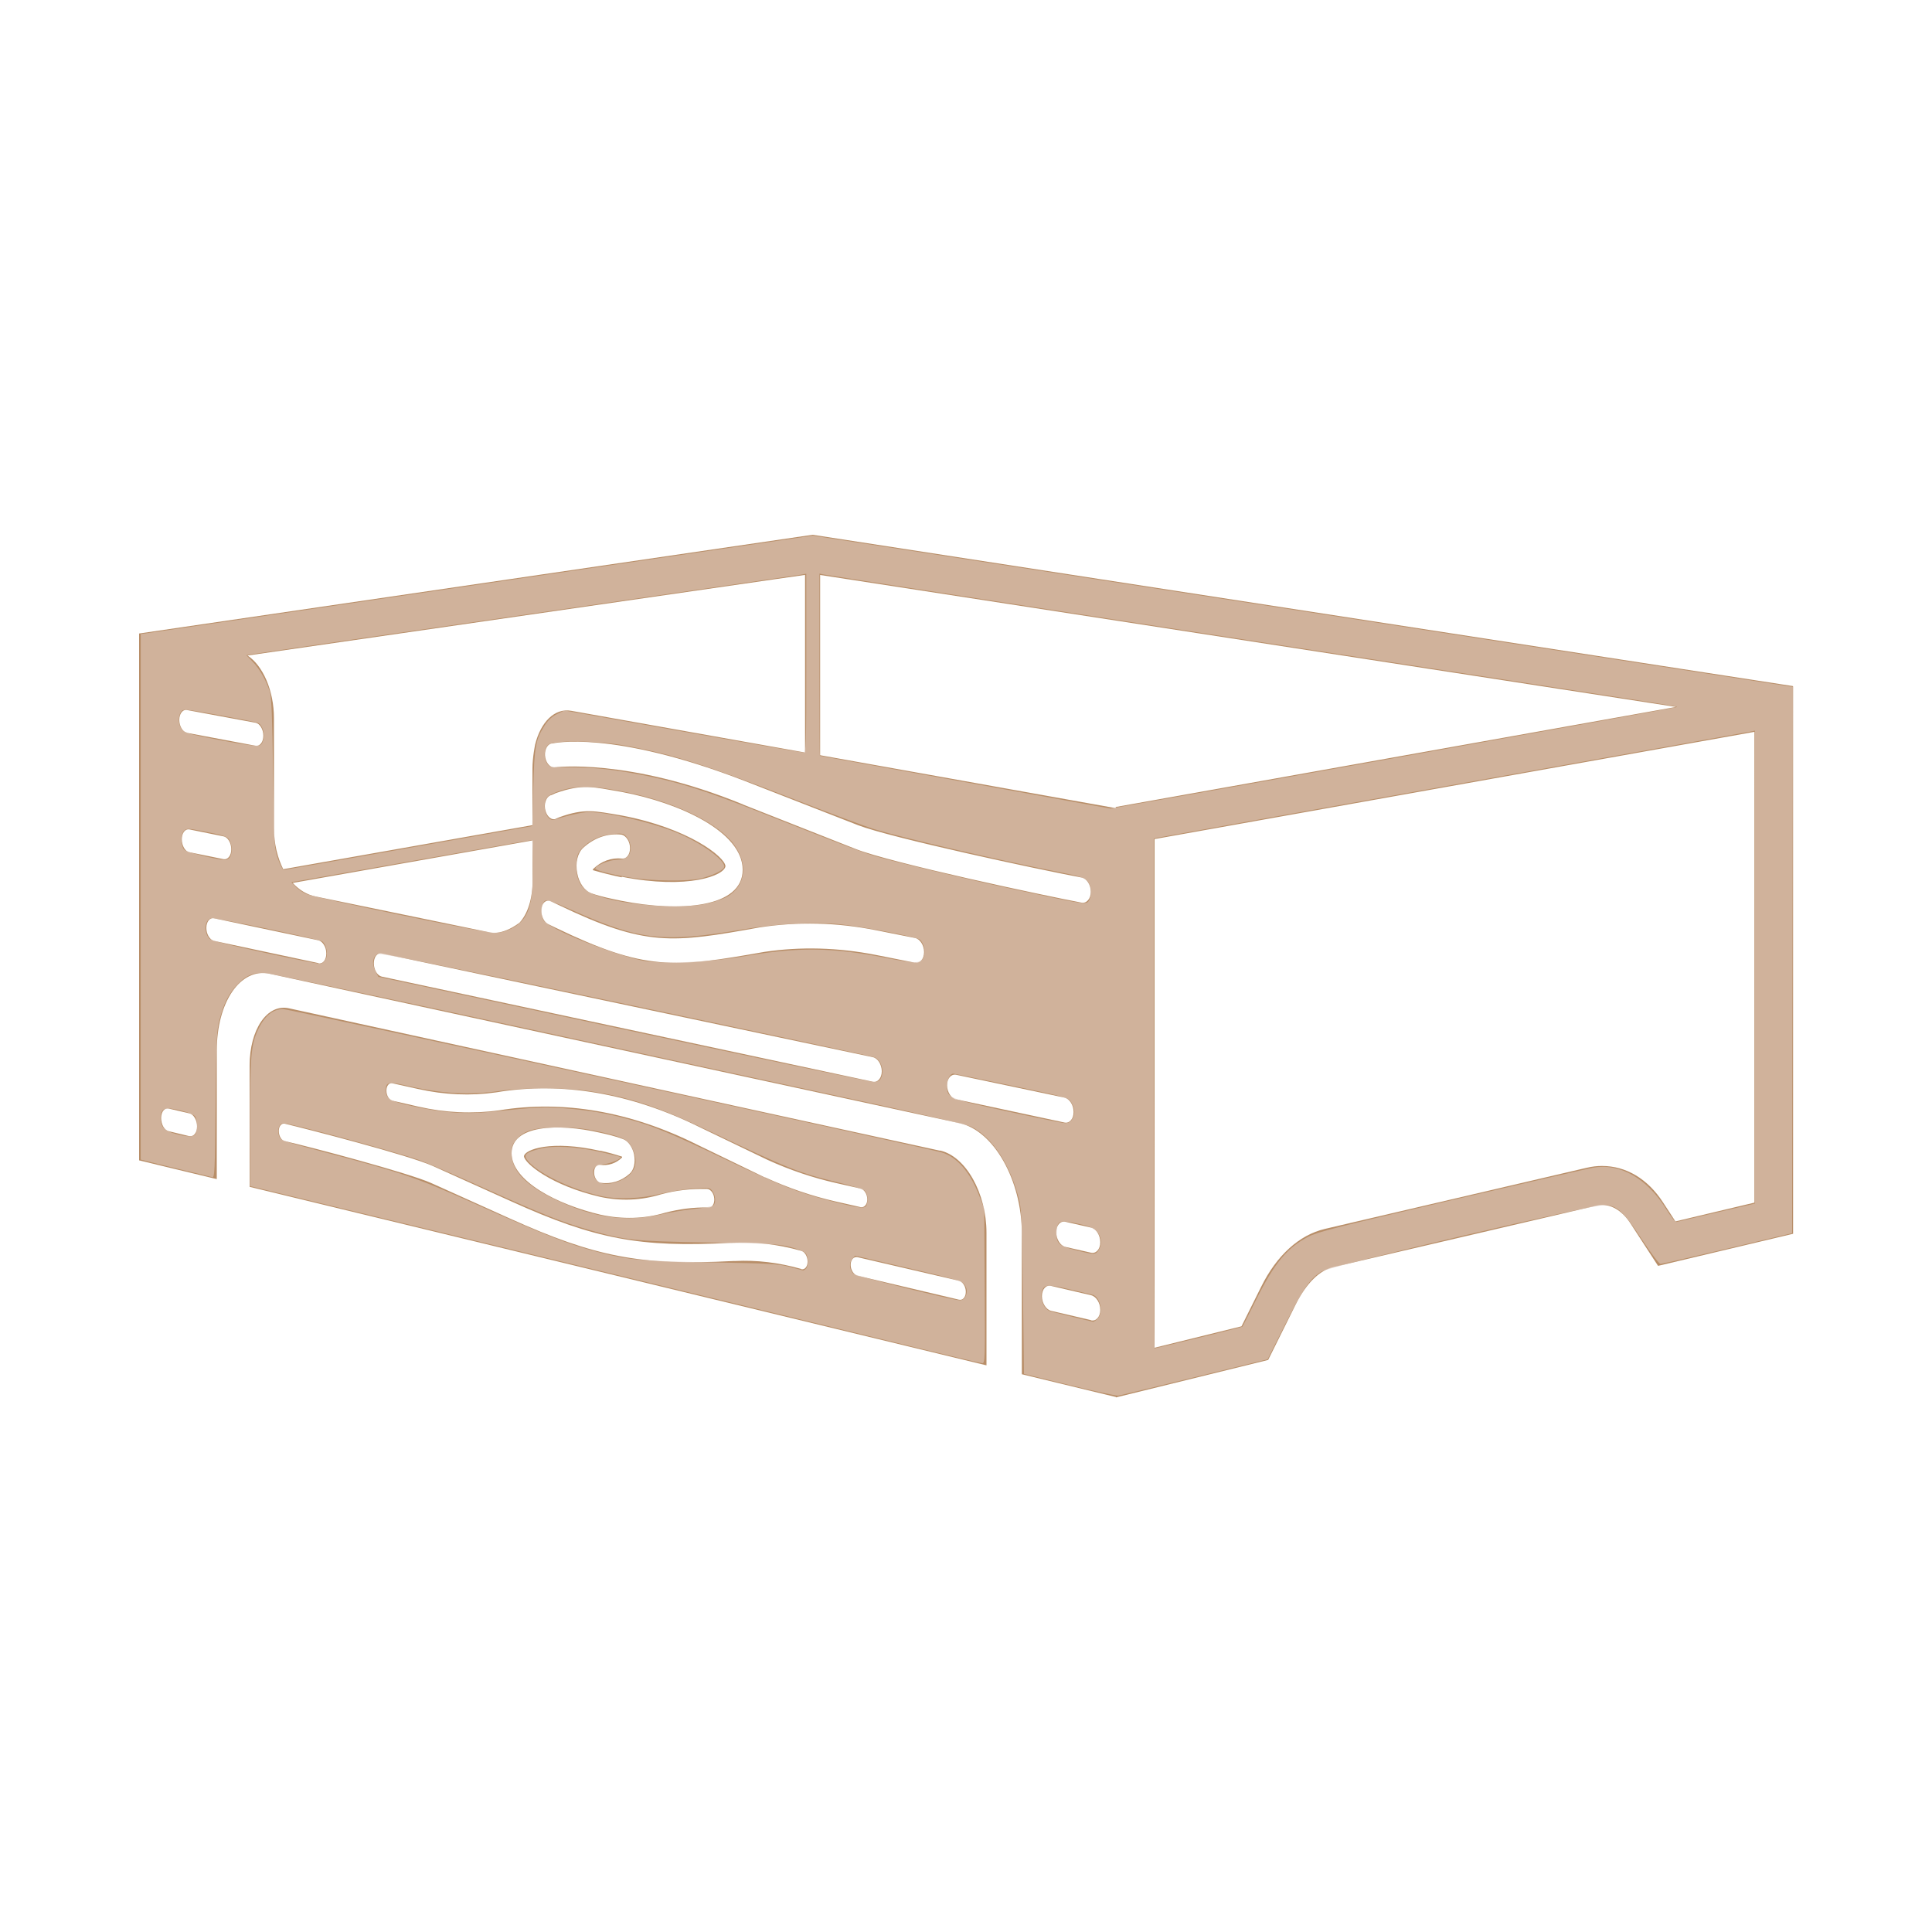
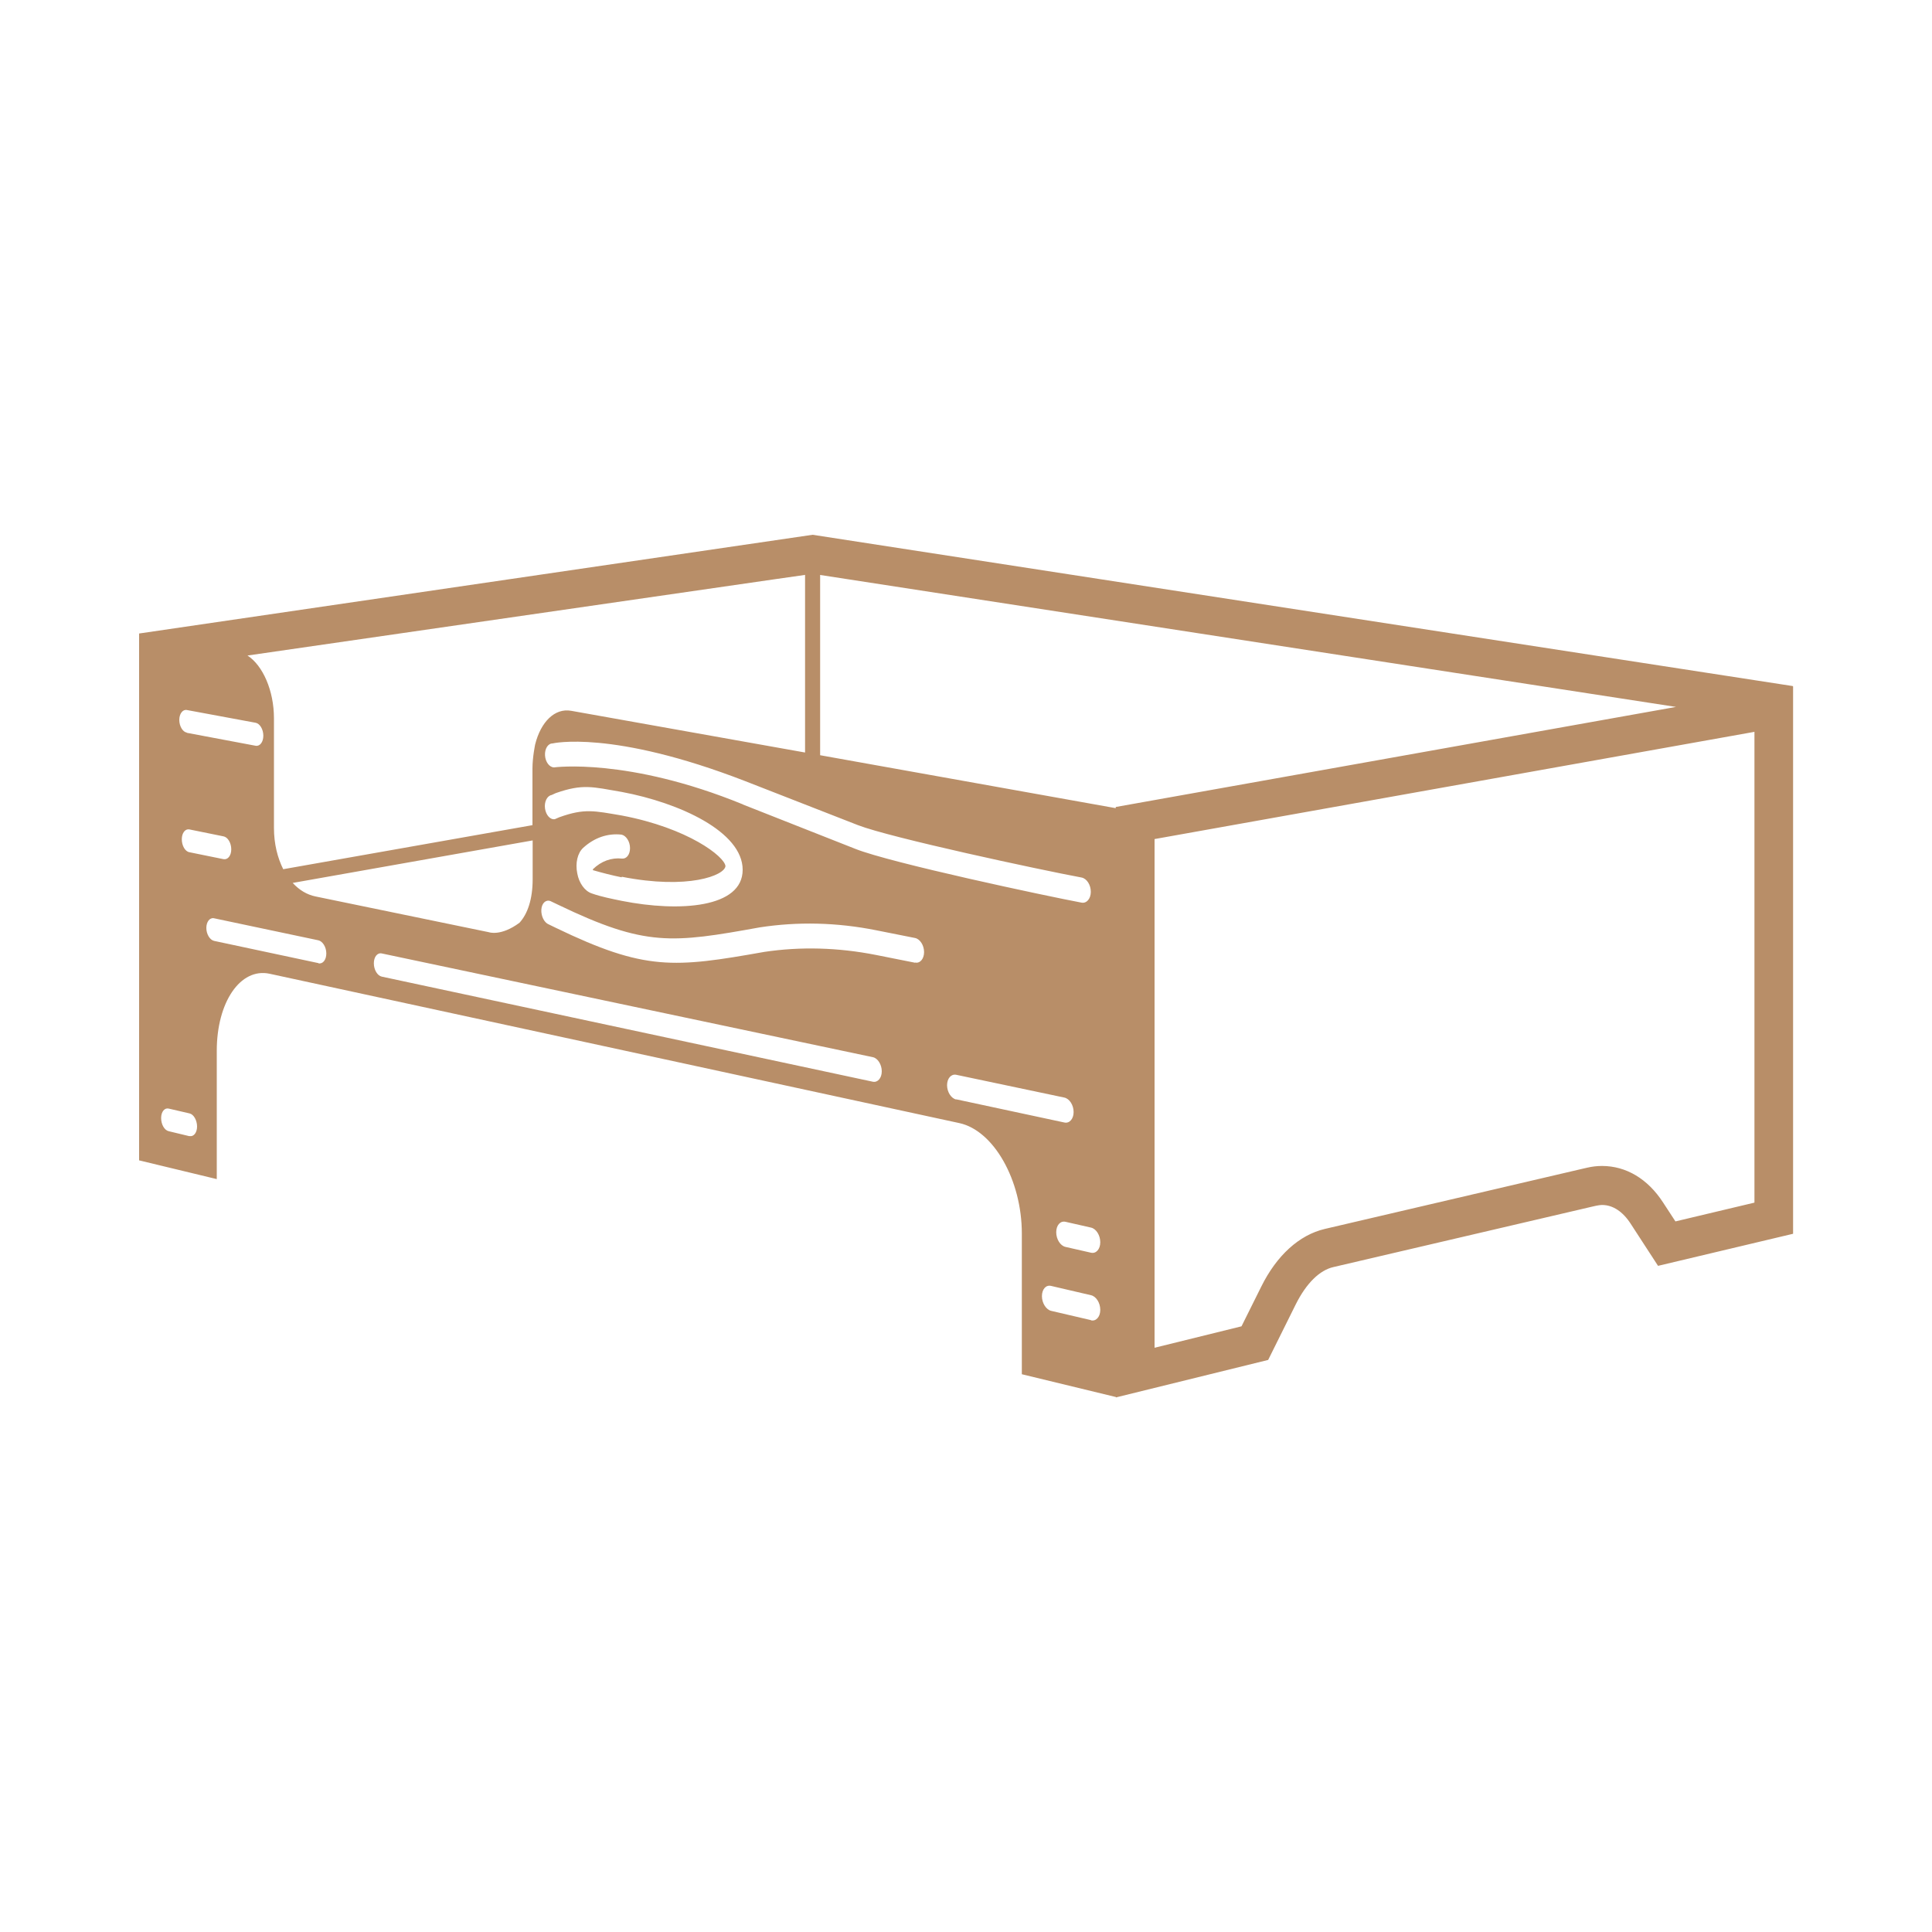
<svg xmlns="http://www.w3.org/2000/svg" xmlns:ns1="http://sodipodi.sourceforge.net/DTD/sodipodi-0.dtd" xmlns:ns2="http://www.inkscape.org/namespaces/inkscape" id="Layer_1" data-name="Layer 1" viewBox="0 0 100 100" version="1.1" ns1:docname="sw_icon_13.svg" ns2:version="1.4 (86a8ad7, 2024-10-11)">
  <ns1:namedview id="namedview2" pagecolor="#ffffff" bordercolor="#000000" borderopacity="0.25" ns2:showpageshadow="2" ns2:pageopacity="0.0" ns2:pagecheckerboard="0" ns2:deskcolor="#d1d1d1" ns2:zoom="11.67" ns2:cx="50" ns2:cy="50" ns2:window-width="2560" ns2:window-height="1369" ns2:window-x="1912" ns2:window-y="-8" ns2:window-maximized="1" ns2:current-layer="Layer_1" />
  <defs id="defs1">
    <style id="style1">
      .cls-1 {
        fill: #b88e68;
      }
    </style>
  </defs>
-   <path class="cls-1" d="M48.65,59.56l-33.69-7.37c-1.13-.25-2.04,1.09-2.04,2.97v6.27l38.14,9.24v-6.86c0-2.06-1.08-3.97-2.41-4.26ZM41.47,65.68c-1.16-.33-2.31-.47-3.43-.41h-.1c-4.77.25-7.14-.21-11.55-2.2l-4.08-1.84c-1.14-.51-6.18-1.85-7.58-2.17-.17-.04-.3-.27-.3-.52s.14-.41.3-.38c0,0,0,0,0,0,1.14.27,6.42,1.63,7.67,2.19l4.08,1.84c4.31,1.95,6.64,2.39,11.31,2.14h.09c1.17-.07,2.37.07,3.58.41.19.04.34.29.34.56s-.15.44-.34.39ZM31.07,59.57c-2.55-.58-3.92-.07-3.95.28.03.36,1.4,1.51,3.95,2.1,1.07.23,2.13.18,3.14-.13.77-.21,1.57-.3,2.38-.28.19,0,.36.23.38.5.02.27-.11.47-.29.46-.77-.02-1.52.08-2.25.27-1.08.32-2.22.35-3.36.1-2.22-.52-4.59-1.74-4.59-3.18s2.36-1.57,4.58-1.06c.4.09.8.18,1.19.33.27.1.49.42.57.8.08.41-.01.81-.24,1-.43.38-.96.54-1.5.46-.18-.04-.33-.28-.33-.54,0-.25.14-.42.31-.39.42.06.82-.07,1.14-.38v-.04c-.37-.12-.75-.23-1.13-.31ZM39.6,60.95l-3.51-1.7c-3.46-1.73-6.96-2.32-10.25-1.78-1.38.19-2.78.13-4.18-.19l-1.35-.31c-.17-.04-.31-.27-.31-.52s.14-.42.31-.38l1.35.3c1.35.3,2.7.36,4.02.17,3.38-.57,6.98.04,10.53,1.8l3.51,1.69c1.16.53,2.35.93,3.54,1.2l1.28.29c.19.04.35.29.35.56s-.16.44-.35.4l-1.28-.29c-1.23-.28-2.46-.7-3.66-1.25ZM49.99,66.87c0,.27-.16.45-.36.4l-5.25-1.24c-.19-.05-.35-.3-.35-.56s.16-.44.35-.4l5.25,1.22c.2.05.36.3.36.57Z" id="path1" />
  <path class="cls-1" d="M92.79,35.51h0s-50.73-7.83-50.73-7.83h0s-34.86,5.11-34.86,5.11v27.27l4.02.97v-6.64c0-2.52,1.22-4.31,2.73-3.99l35.7,7.73c1.78.38,3.24,2.95,3.24,5.72v7.28l4.87,1.18v.02l7.88-1.94,1.43-2.88c.54-1.08,1.23-1.77,1.96-1.93l13.36-3.12.22-.05c.11-.02.21-.04.32-.04.55,0,1.07.34,1.48.98l1.41,2.17,6.99-1.66v-28.33h0ZM32.18,45.38c3.44.68,5.33-.07,5.37-.55-.04-.49-1.93-1.97-5.37-2.62-1.42-.24-1.92-.38-3.23.09l-.23.1c-.24.04-.46-.21-.51-.55-.05-.35.11-.66.34-.7l.22-.1c1.4-.49,1.9-.32,3.41-.06,2.99.56,6.26,2.06,6.26,4.03s-3.26,2.2-6.25,1.61c-.53-.11-1.06-.21-1.57-.39-.35-.12-.65-.53-.74-1.03-.11-.53.01-1.06.31-1.33.57-.52,1.26-.76,1.98-.68.24.05.44.36.44.7,0,.33-.18.56-.41.54-.55-.06-1.08.13-1.51.55v.05c.49.14.99.27,1.49.37ZM38.44,41.63c-5.95-2.43-9.76-1.91-9.76-1.91-.24,0-.45-.28-.47-.62-.02-.34.15-.62.39-.62,0,0,3.05-.73,9.97,1.95l5.84,2.28c1.68.65,9.37,2.3,11.57,2.71.27.05.48.38.48.74,0,.36-.22.61-.48.56,0,0,0,0,0,0-1.81-.34-9.86-2.05-11.7-2.78l-5.83-2.3ZM41.67,29.75v9.2l-12.11-2.16c-.85-.15-1.57.58-1.86,1.74,0,0-.14.66-.14,1.25v2.93l-12.9,2.28c-.29-.58-.48-1.3-.48-2.14v-5.67c0-1.44-.58-2.74-1.37-3.25l27.23-3.94,1.61-.23ZM27.57,43.5v2.01c0,1.03-.26,1.79-.68,2.25-.97.72-1.59.49-1.59.49l-8.97-1.85c-.44-.09-.84-.33-1.18-.7l12.42-2.2ZM9.67,37.92c-.22-.04-.39-.34-.39-.66s.18-.55.39-.51l3.56.66c.22.04.4.34.4.67s-.18.56-.4.52l-3.56-.67ZM11.97,43.96c0,.33-.18.55-.4.51l-1.77-.36c-.22-.04-.39-.34-.39-.67s.18-.55.39-.51l1.77.36c.22.04.4.34.4.67ZM9.81,58.81l-1.08-.26c-.22-.05-.39-.35-.39-.68s.18-.54.39-.49l1.08.25c.22.05.39.36.39.68s-.18.54-.39.49ZM16.48,49.85l-5.4-1.15c-.22-.05-.4-.35-.4-.67s.18-.55.4-.5l5.4,1.14c.22.05.41.35.41.68s-.18.56-.41.51ZM45.18,55.99l-25.42-5.44c-.23-.05-.41-.36-.41-.69s.18-.56.41-.51l25.42,5.37c.25.05.46.38.46.73s-.21.59-.46.54ZM47.36,49.83l-2.01-.4c-1.97-.39-3.92-.44-5.79-.16-4.68.83-6.16.99-10.8-1.25l-.35-.17c-.24-.09-.41-.43-.39-.77.02-.33.23-.53.47-.44l.42.2c4.51,2.17,5.87,1.98,10.42,1.16,1.95-.3,3.97-.26,6.02.15l2.01.4c.26.05.47.38.47.73s-.21.6-.47.54ZM49.49,56.91c-.26-.06-.47-.39-.47-.74s.21-.59.47-.54l5.6,1.18c.27.06.48.39.48.75s-.22.6-.48.54l-5.6-1.2ZM56.47,68.33l-2.06-.48c-.26-.06-.48-.4-.48-.76s.21-.6.48-.53l2.06.48c.27.06.48.4.48.76s-.22.6-.48.54ZM56.47,64.84l-1.32-.3c-.27-.06-.48-.4-.48-.76s.21-.6.48-.54l1.32.3c.27.06.48.4.48.76s-.22.6-.48.54ZM57.75,41.83l-15.3-2.74v-9.33l44.3,6.83-29,5.18v.06ZM90.8,62.25l-4.08.97-.64-.98c-.79-1.22-1.91-1.89-3.16-1.89-.26,0-.52.03-.77.09l-.22.05-13.36,3.12c-1.32.31-2.49,1.37-3.29,2.99l-1.02,2.05-4.5,1.11v-26.33l31.05-5.55v24.36Z" id="path2" />
-   <path style="fill:#e0cabd;fill-opacity:0.6;stroke-width:0.086" d="m 55.356,71.69 -2.356,-0.578 -0.051,-4.193 C 52.907,63.563 52.87,62.613 52.764,62.166 52.327,60.329 51.364,58.85 50.256,58.312 50.067,58.22 47.696,57.664 44.986,57.077 42.277,56.489 34.257,54.749 27.164,53.211 20.071,51.672 14.034,50.393 13.749,50.368 c -0.627,-0.055 -1.042,0.123 -1.519,0.651 -0.406,0.45 -0.632,0.902 -0.852,1.709 -0.166,0.608 -0.182,0.94 -0.218,4.452 -0.035,3.474 -0.051,3.791 -0.18,3.751 -0.078,-0.024 -0.797,-0.2 -1.598,-0.392 C 8.582,60.348 7.782,60.152 7.605,60.105 l -0.321,-0.086 8.17e-5,-13.6 8.17e-5,-13.6 17.39,-2.548 17.39,-2.548 25.369,3.915 25.369,3.915 -0.022,14.138 -0.022,14.138 -3.342,0.795 c -1.838,0.437 -3.4,0.795 -3.47,0.796 -0.072,6.49e-4 -0.504,-0.57 -0.977,-1.29 -0.923,-1.404 -1.234,-1.697 -1.87,-1.764 -0.534,-0.056 -14.167,3.141 -14.682,3.443 -0.6,0.352 -0.946,0.853 -1.898,2.745 l -0.906,1.802 -3.779,0.927 c -2.079,0.51 -3.856,0.94 -3.951,0.956 -0.094,0.016 -1.232,-0.231 -2.528,-0.549 z m 6.679,-2.444 c 1.235,-0.302 2.258,-0.562 2.273,-0.578 0.015,-0.016 0.338,-0.653 0.719,-1.415 0.935,-1.871 1.586,-2.66 2.669,-3.231 0.479,-0.253 1.515,-0.518 7.412,-1.895 3.77,-0.88 7.079,-1.641 7.353,-1.689 1.388,-0.247 2.785,0.546 3.786,2.151 0.236,0.378 0.467,0.675 0.514,0.661 0.047,-0.014 0.982,-0.234 2.078,-0.489 l 1.992,-0.464 3.4e-4,-12.239 3.39e-4,-12.239 -0.236,0.05 c -0.13,0.028 -7.042,1.265 -15.36,2.749 -8.318,1.484 -15.211,2.719 -15.317,2.743 l -0.193,0.044 v 13.195 c 0,7.257 0.014,13.195 0.031,13.195 0.017,0 1.042,-0.247 2.277,-0.549 z m -5.222,-0.993 c 0.316,-0.316 0.129,-1.147 -0.28,-1.241 -0.105,-0.024 -0.596,-0.14 -1.091,-0.258 -1.092,-0.26 -1.336,-0.268 -1.454,-0.049 -0.219,0.409 0.011,1.076 0.406,1.177 0.495,0.127 2.122,0.525 2.184,0.533 0.035,0.005 0.141,-0.068 0.236,-0.162 z m 0.038,-3.532 c 0.213,-0.304 0.169,-0.73 -0.102,-0.999 -0.181,-0.18 -0.412,-0.27 -0.997,-0.392 -0.929,-0.194 -1.029,-0.153 -1.059,0.434 -0.03,0.597 0.098,0.72 0.986,0.944 0.955,0.242 1.012,0.242 1.173,0.013 z m -46.756,-5.996 c 0.135,-0.135 0.132,-0.769 -0.004,-0.947 -0.059,-0.077 -0.344,-0.2 -0.634,-0.273 -0.928,-0.236 -1.144,-0.162 -1.144,0.388 0,0.43 0.211,0.647 0.771,0.795 0.595,0.157 0.881,0.168 1.011,0.037 z m 45.385,-0.773 c 0.177,-0.253 0.168,-0.566 -0.026,-0.884 -0.158,-0.259 -0.178,-0.265 -3.106,-0.879 -1.621,-0.34 -2.973,-0.618 -3.005,-0.618 -0.171,0.003 -0.327,0.306 -0.327,0.635 0,0.628 0.055,0.651 3.128,1.32 1.508,0.328 2.846,0.602 2.973,0.607 0.149,0.006 0.278,-0.058 0.364,-0.181 z M 45.584,55.833 c 0.207,-0.387 0.035,-0.967 -0.329,-1.111 -0.123,-0.049 -5.928,-1.291 -12.899,-2.76 -9.189,-1.937 -12.712,-2.648 -12.811,-2.586 -0.255,0.16 -0.304,0.487 -0.127,0.849 l 0.162,0.333 12.639,2.712 c 6.952,1.492 12.782,2.716 12.958,2.721 0.233,0.006 0.342,-0.036 0.407,-0.157 z M 16.865,49.633 c 0.122,-0.256 0.027,-0.734 -0.181,-0.903 -0.141,-0.115 -5.489,-1.235 -5.731,-1.2 -0.346,0.05 -0.426,0.647 -0.138,1.033 0.081,0.109 0.846,0.308 2.853,0.743 1.508,0.327 2.819,0.588 2.913,0.58 0.094,-0.008 0.222,-0.122 0.284,-0.252 z m 21.696,-0.145 c 2.747,-0.476 4.511,-0.454 7.281,0.088 1.562,0.306 1.799,0.303 1.958,-0.029 0.125,-0.262 0.025,-0.733 -0.194,-0.915 -0.157,-0.131 -2.872,-0.657 -4.032,-0.781 -1.393,-0.15 -3.295,-0.055 -5.105,0.253 -4.147,0.707 -5.354,0.572 -8.85,-0.992 -0.979,-0.438 -1.306,-0.549 -1.414,-0.482 -0.19,0.119 -0.232,0.755 -0.066,1.007 0.286,0.437 3.301,1.674 5.024,2.062 0.976,0.219 3.477,0.122 5.398,-0.211 z M 26.467,48.061 c 0.873,-0.435 1.125,-1.156 1.125,-3.221 0,-0.744 -0.029,-1.354 -0.064,-1.356 -0.035,-0.002 -2.85,0.489 -6.254,1.089 l -6.19,1.092 0.219,0.229 c 0.12,0.126 0.362,0.293 0.536,0.372 0.443,0.2 9.119,1.997 9.701,2.009 0.357,0.008 0.589,-0.046 0.927,-0.214 z m 10.247,-1.317 c 0.366,-0.094 0.797,-0.252 0.958,-0.351 0.922,-0.57 1.055,-1.666 0.324,-2.672 -0.784,-1.08 -2.916,-2.143 -5.351,-2.669 -1.886,-0.407 -2.823,-0.427 -3.768,-0.082 -0.567,0.207 -0.686,0.341 -0.686,0.773 0,0.417 0.254,0.765 0.501,0.685 0.669,-0.217 1.479,-0.398 1.777,-0.398 0.951,0 3.185,0.517 4.487,1.038 1.314,0.526 2.651,1.494 2.523,1.827 -0.065,0.17 -0.654,0.446 -1.233,0.579 -0.667,0.153 -2.529,0.129 -3.599,-0.047 -1.111,-0.182 -1.897,-0.395 -1.835,-0.496 0.108,-0.175 0.754,-0.423 1.12,-0.431 0.262,-0.005 0.447,-0.061 0.554,-0.168 0.218,-0.218 0.206,-0.679 -0.026,-0.973 -0.176,-0.223 -0.216,-0.234 -0.719,-0.194 -0.62,0.05 -1.194,0.309 -1.59,0.717 -0.222,0.229 -0.282,0.371 -0.313,0.737 -0.053,0.635 0.097,1.115 0.442,1.417 0.797,0.7 4.758,1.135 6.432,0.707 z m 19.667,-0.167 c 0.154,-0.287 0.105,-0.75 -0.104,-0.978 -0.162,-0.177 -0.414,-0.254 -1.564,-0.482 -3.101,-0.615 -7.926,-1.736 -9.469,-2.2 -0.401,-0.121 -2.213,-0.798 -4.027,-1.505 -4.727,-1.843 -6.33,-2.353 -8.869,-2.821 -1.427,-0.263 -3.703,-0.286 -3.975,-0.039 -0.219,0.198 -0.243,0.695 -0.047,0.975 0.125,0.179 0.196,0.19 1.16,0.19 1.309,0 2.375,0.117 3.933,0.431 1.751,0.353 3.16,0.801 5.802,1.846 4.401,1.741 5.385,2.116 6.101,2.324 1.138,0.331 4.648,1.172 7.035,1.686 3.977,0.856 3.88,0.843 4.024,0.574 z m -35.215,-2.689 6.384,-1.131 0.051,-1.97 c 0.056,-2.148 0.119,-2.497 0.587,-3.234 0.176,-0.277 0.381,-0.467 0.642,-0.594 l 0.384,-0.186 6.109,1.088 c 3.36,0.598 6.176,1.087 6.259,1.086 0.141,-10e-4 0.15,-0.279 0.15,-4.626 v -4.625 l -0.236,0.043 c -0.13,0.023 -6.521,0.949 -14.203,2.057 -7.682,1.108 -14.096,2.037 -14.253,2.066 l -0.286,0.052 0.341,0.353 c 0.353,0.365 0.687,0.956 0.877,1.553 0.079,0.246 0.125,1.435 0.163,4.199 0.052,3.755 0.059,3.871 0.255,4.434 0.111,0.318 0.244,0.576 0.296,0.573 0.052,-0.003 2.968,-0.514 6.479,-1.136 z m -9.258,0.461 c 0.117,-0.218 0.112,-0.545 -0.011,-0.816 -0.109,-0.239 -0.241,-0.286 -1.47,-0.525 -0.705,-0.137 -0.765,-0.137 -0.898,-0.004 -0.185,0.185 -0.175,0.79 0.017,0.983 0.127,0.128 1.604,0.496 2.083,0.519 0.107,0.005 0.229,-0.063 0.278,-0.157 z M 72.125,39.246 c 8.042,-1.437 14.636,-2.628 14.654,-2.646 0.048,-0.048 1.182,0.129 -22.255,-3.479 -11.947,-1.839 -21.809,-3.364 -21.915,-3.389 l -0.193,-0.044 v 4.715 c 0,2.593 0.01,4.717 0.021,4.719 0.012,0.003 3.395,0.615 7.519,1.362 4.124,0.746 7.509,1.361 7.522,1.367 0.013,0.005 6.604,-1.167 14.646,-2.604 z M 13.61,38.35 c 0.121,-0.347 -0.023,-0.847 -0.269,-0.938 -0.103,-0.038 -1.011,-0.218 -2.018,-0.4 -1.787,-0.323 -1.833,-0.327 -1.949,-0.168 -0.17,0.232 -0.148,0.676 0.044,0.914 0.14,0.173 0.393,0.246 1.778,0.513 0.888,0.171 1.775,0.316 1.97,0.322 0.321,0.009 0.364,-0.015 0.444,-0.243 z" id="path3" />
-   <path style="fill:#e0cabd;fill-opacity:0.6;stroke-width:0.086" d="m 47.087,69.668 c -1.979,-0.485 -6.163,-1.502 -9.297,-2.26 -3.134,-0.759 -9.921,-2.402 -15.081,-3.651 -5.161,-1.249 -9.47,-2.292 -9.576,-2.317 l -0.193,-0.046 6.48e-4,-3.233 c 6.9e-4,-3.448 0.051,-4.065 0.394,-4.818 0.342,-0.751 0.775,-1.114 1.327,-1.114 0.265,0 33.182,7.164 34.055,7.412 0.812,0.23 1.497,1.016 1.978,2.271 l 0.247,0.643 0.026,4.006 c 0.024,3.809 0.018,4.006 -0.128,3.998 -0.085,-0.004 -1.773,-0.405 -3.753,-0.889 z m 2.868,-2.525 c 0.13,-0.243 0.109,-0.476 -0.062,-0.687 C 49.768,66.303 49.251,66.156 47,65.632 L 44.259,64.994 44.104,65.182 c -0.169,0.205 -0.138,0.535 0.071,0.749 0.112,0.115 5.092,1.355 5.501,1.371 0.105,0.004 0.229,-0.067 0.278,-0.159 z m -8.24,-1.479 c 0.136,-0.136 0.131,-0.597 -0.009,-0.788 -0.064,-0.088 -0.401,-0.227 -0.793,-0.328 -0.609,-0.157 -1.059,-0.182 -4.237,-0.237 -3.902,-0.068 -4.308,-0.111 -6.196,-0.652 -1.384,-0.397 -2.401,-0.804 -5.5,-2.2 -1.461,-0.658 -2.926,-1.291 -3.256,-1.405 -1.386,-0.48 -6.669,-1.913 -7.052,-1.913 -0.225,0 -0.338,0.344 -0.221,0.674 0.073,0.208 0.218,0.259 2.262,0.798 4.085,1.077 4.85,1.339 7.842,2.681 3.673,1.648 4.889,2.124 6.467,2.529 1.542,0.396 2.149,0.45 5.741,0.515 3.095,0.056 3.54,0.081 4.113,0.236 0.353,0.096 0.664,0.178 0.69,0.183 0.026,0.005 0.093,-0.037 0.15,-0.093 z m -7.438,-2.821 c 0.401,-0.093 1.133,-0.211 1.628,-0.264 0.495,-0.052 0.948,-0.132 1.007,-0.178 0.151,-0.117 0.133,-0.501 -0.034,-0.74 -0.137,-0.196 -0.166,-0.2 -0.977,-0.144 -0.46,0.032 -1.235,0.156 -1.722,0.277 -1.021,0.252 -2.211,0.3 -3.029,0.122 -1.61,-0.351 -3.415,-1.235 -3.882,-1.901 -0.175,-0.25 -0.022,-0.377 0.668,-0.554 0.718,-0.184 1.907,-0.119 3.205,0.177 0.514,0.117 0.949,0.228 0.967,0.246 0.087,0.087 -0.456,0.328 -0.841,0.373 -0.504,0.06 -0.659,0.257 -0.509,0.651 0.163,0.428 0.777,0.488 1.463,0.144 0.656,-0.329 0.837,-0.872 0.527,-1.574 -0.216,-0.489 -0.501,-0.633 -1.812,-0.92 -0.664,-0.145 -1.18,-0.198 -1.971,-0.2 -1.28,-0.004 -1.818,0.143 -2.224,0.605 -0.22,0.251 -0.261,0.368 -0.261,0.749 0,0.876 0.731,1.642 2.271,2.379 2.006,0.96 3.658,1.185 5.527,0.752 z m 10.574,-0.468 c 0.098,-0.256 0.052,-0.609 -0.098,-0.744 -0.082,-0.074 -0.709,-0.27 -1.392,-0.435 -2.019,-0.488 -2.507,-0.683 -6.727,-2.691 -2.577,-1.227 -4.087,-1.725 -6.17,-2.036 -1.202,-0.18 -3.378,-0.182 -4.584,-0.005 -1.597,0.235 -3.035,0.15 -4.916,-0.29 -0.845,-0.198 -0.996,-0.159 -0.996,0.255 0,0.434 0.22,0.568 1.328,0.813 1.58,0.349 2.74,0.439 3.999,0.314 2.658,-0.266 2.86,-0.275 3.971,-0.187 1.248,0.099 2.11,0.247 3.276,0.564 1.25,0.339 2.197,0.731 4.95,2.047 2.958,1.415 3.791,1.743 5.57,2.198 1.436,0.367 1.714,0.398 1.79,0.2 z" id="path4" />
</svg>